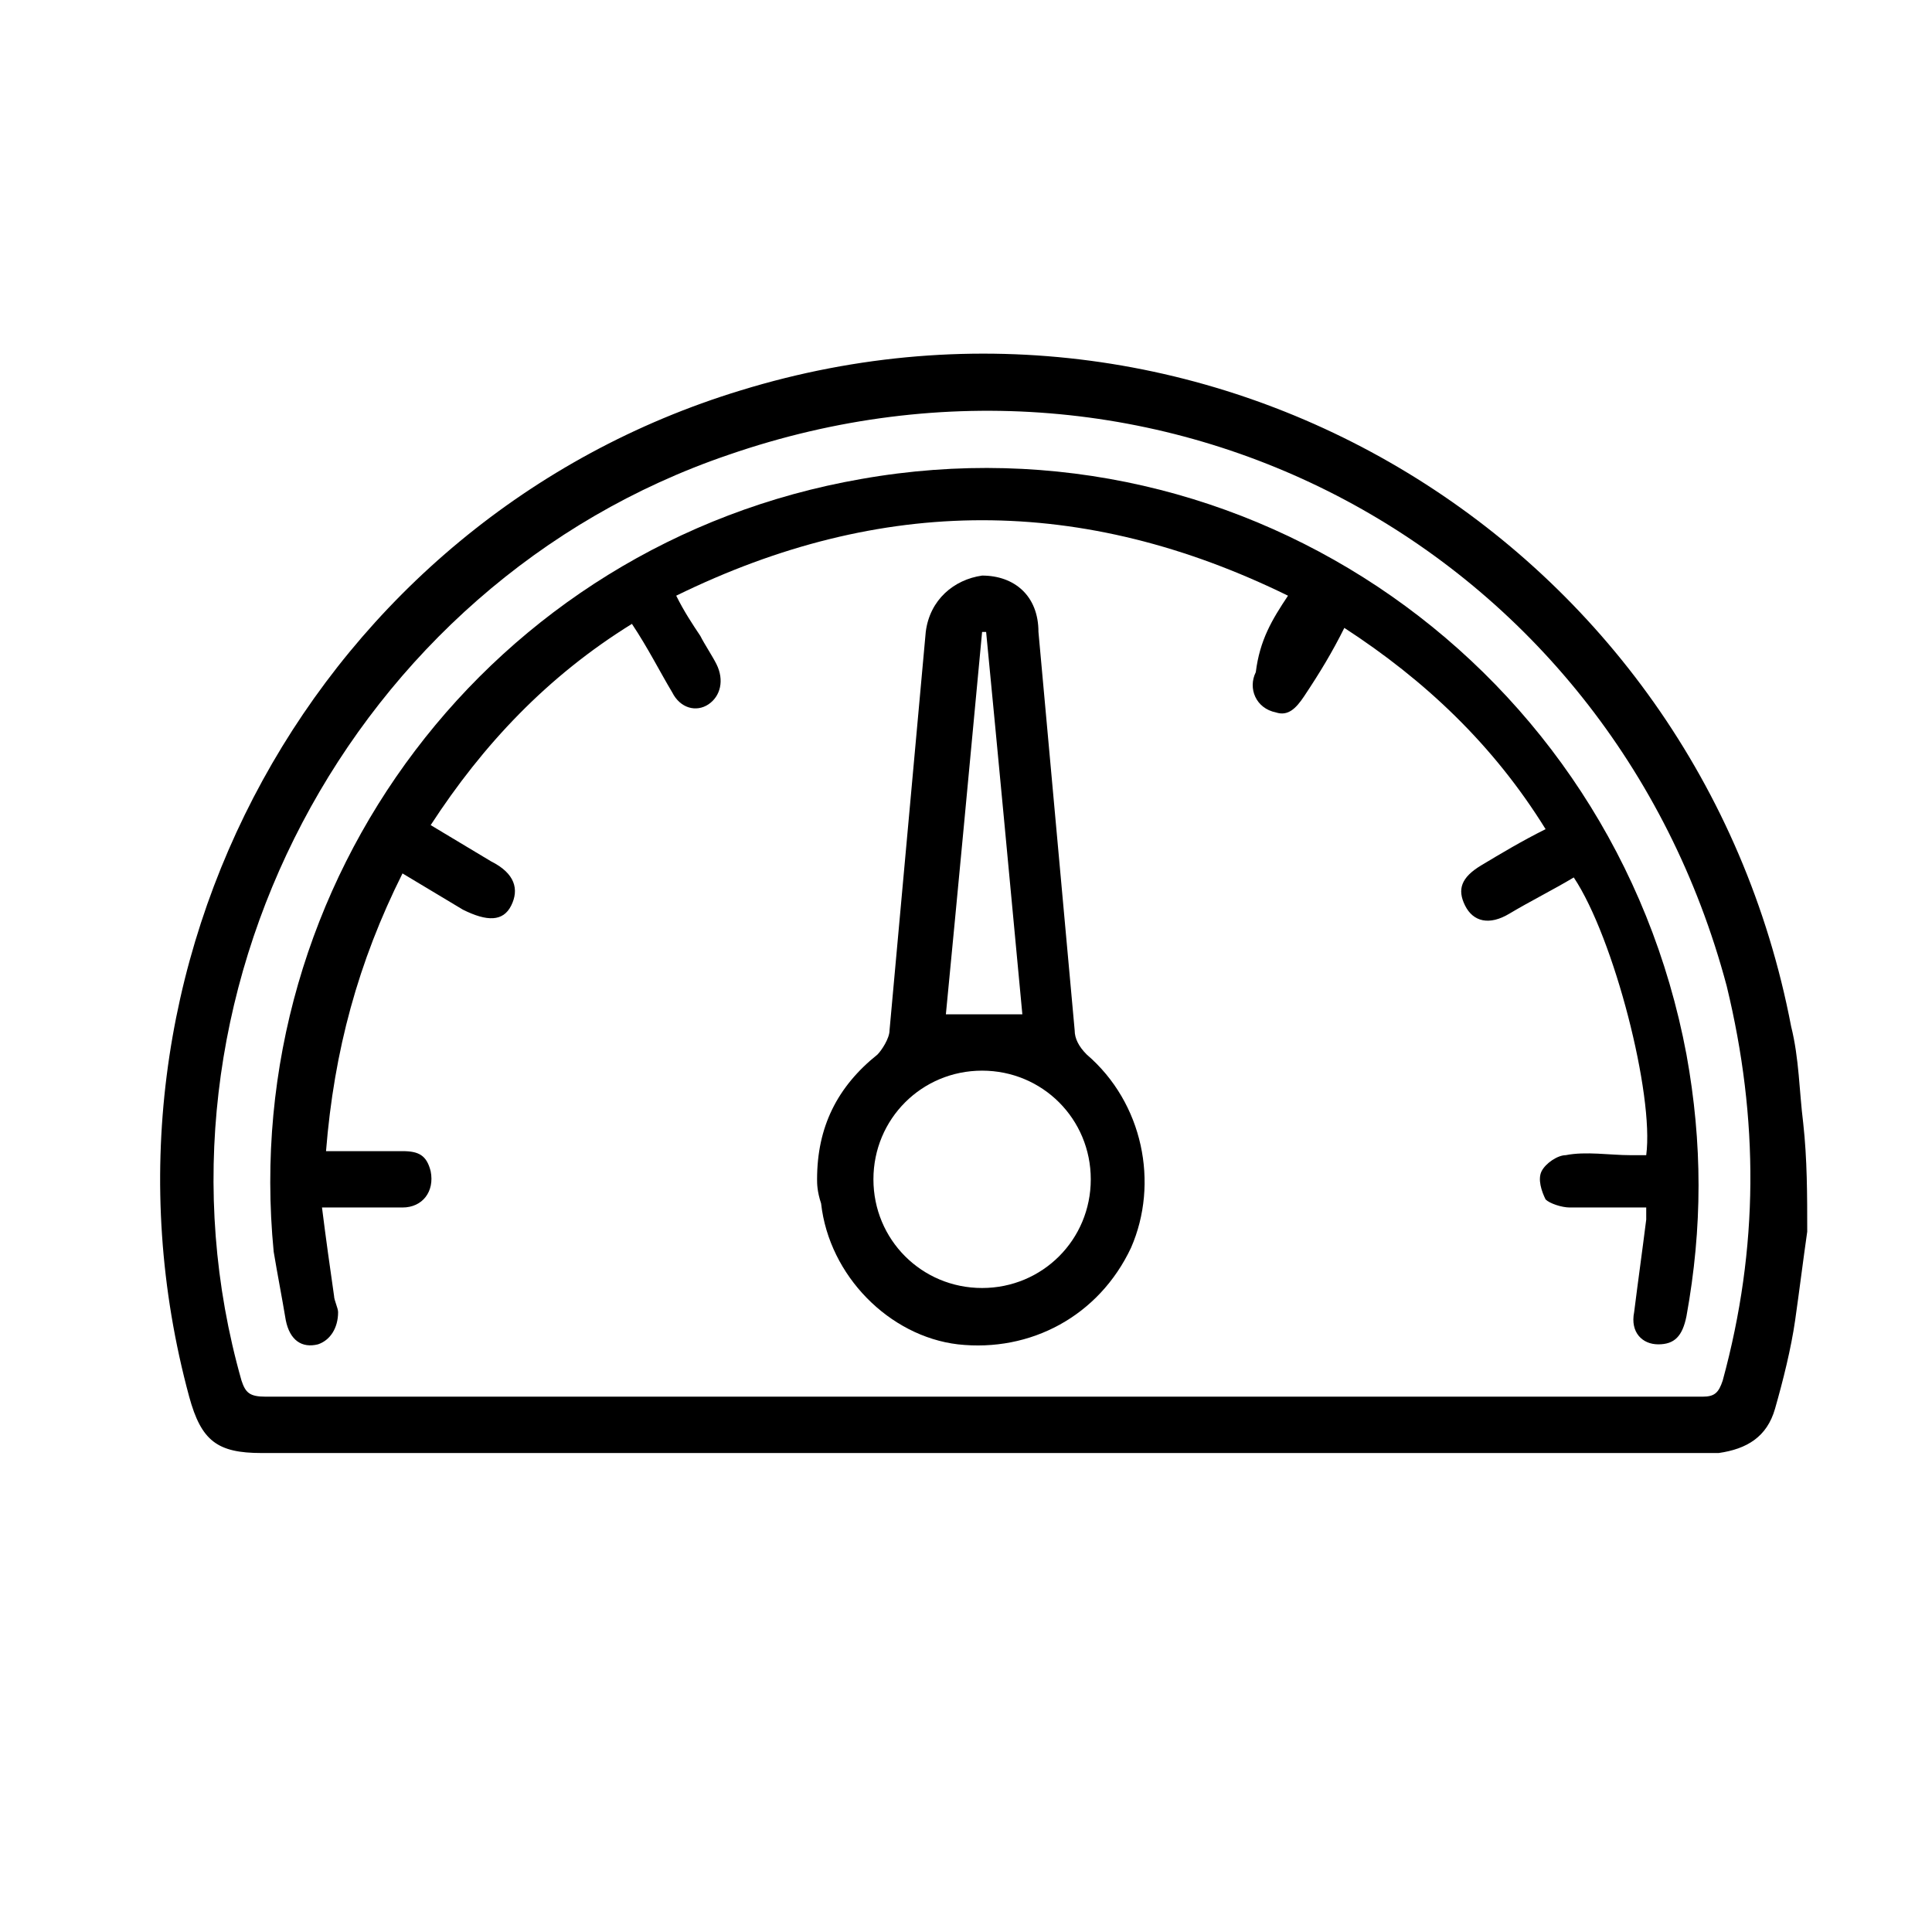
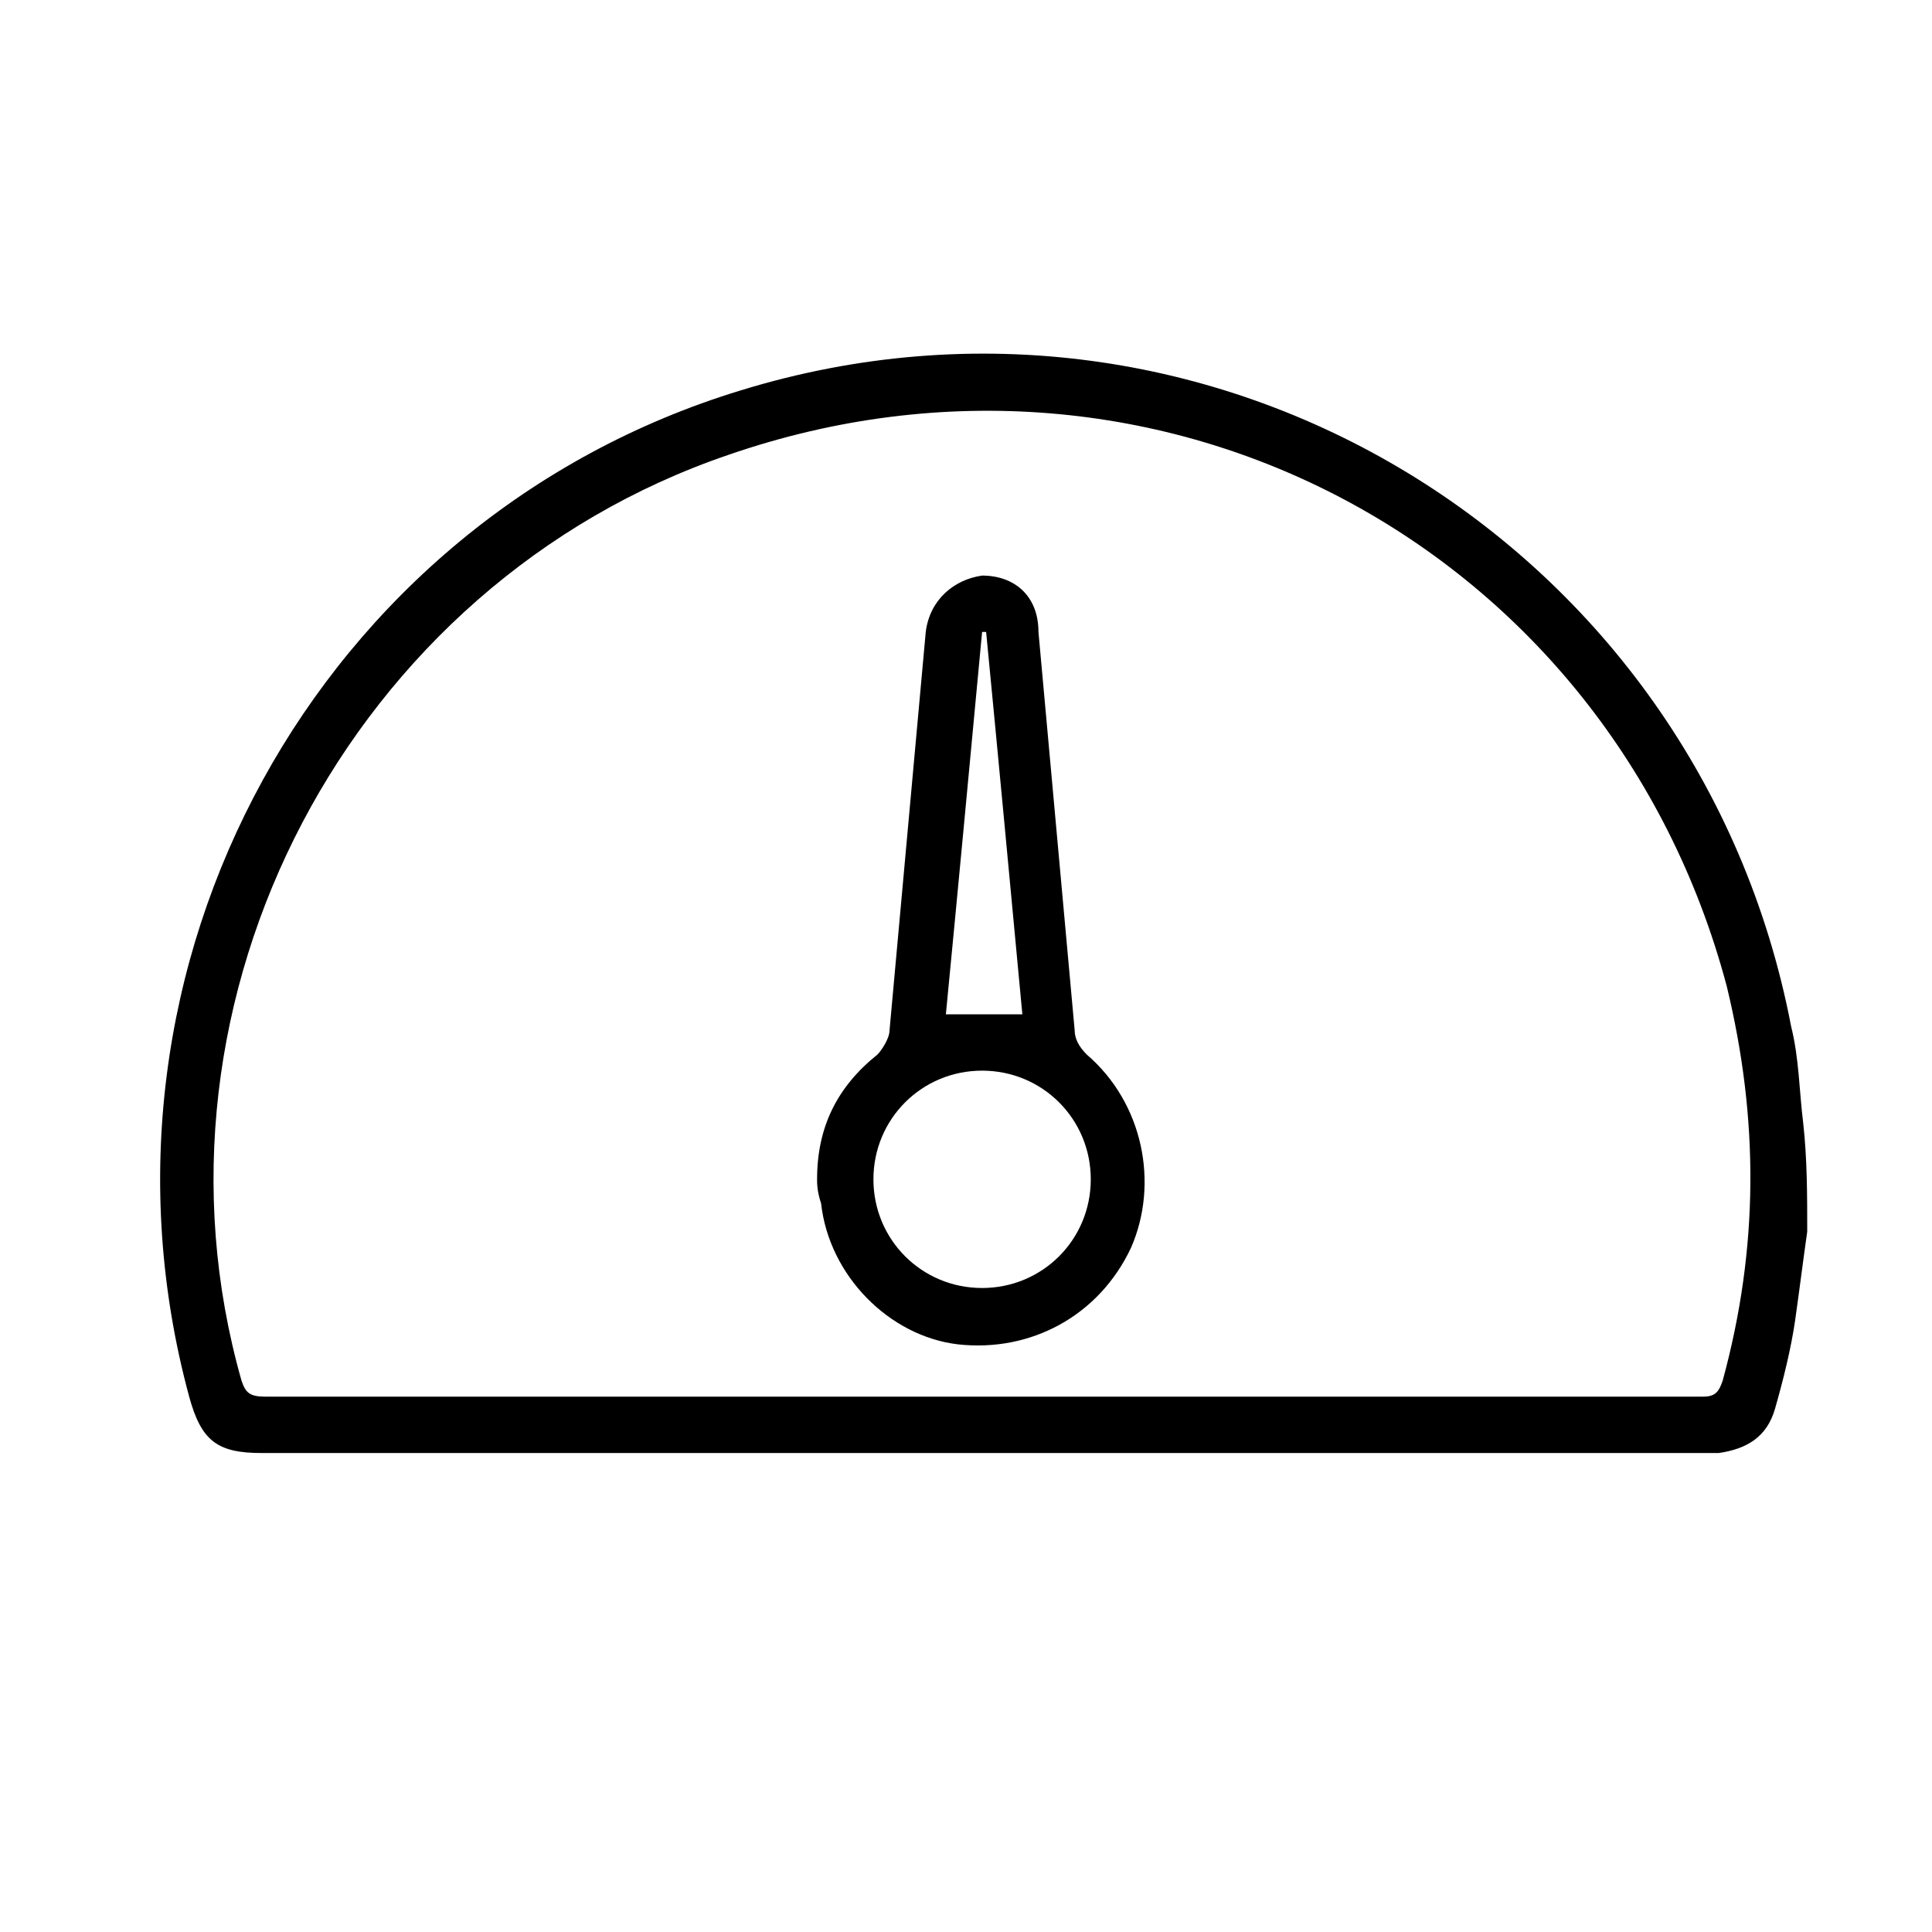
<svg xmlns="http://www.w3.org/2000/svg" version="1.1" id="Capa_1" x="0px" y="0px" viewBox="0 0 48 48" style="enable-background:new 0 0 48 48;" xml:space="preserve">
  <g>
    <path d="M44.9,30.6c-0.1,0.7-0.2,1.5-0.3,2.2c-0.1,0.7-0.3,1.5-0.5,2.2c-0.2,0.7-0.7,1-1.4,1.1c-0.1,0-0.2,0-0.4,0   c-11.9,0-23.9,0-35.8,0c-1.1,0-1.5-0.3-1.8-1.4C1.8,24,7.9,12.9,18.4,9.7c11.7-3.6,23.8,3.8,26.1,15.8c0.2,0.8,0.2,1.6,0.3,2.4   C44.9,28.8,44.9,29.7,44.9,30.6z M24.4,34.7C24.4,34.7,24.4,34.7,24.4,34.7c6,0,11.9,0,17.9,0c0.3,0,0.4-0.1,0.5-0.4   c0.9-3.3,0.9-6.5,0.1-9.8C40,13.6,28.8,7.6,18.1,11.3C8.7,14.5,3.3,24.8,6,34.3c0.1,0.3,0.2,0.4,0.6,0.4   C12.5,34.7,18.5,34.7,24.4,34.7z" />
-     <path d="M32,14.8c-5.1-2.5-10.1-2.5-15.2,0c0.2,0.4,0.4,0.7,0.6,1c0.1,0.2,0.3,0.5,0.4,0.7c0.2,0.4,0.1,0.8-0.2,1   c-0.3,0.2-0.7,0.1-0.9-0.3c-0.3-0.5-0.6-1.1-1-1.7c-2.1,1.3-3.7,3-5,5c0.5,0.3,1,0.6,1.5,0.9c0.6,0.3,0.7,0.7,0.5,1.1   c-0.2,0.4-0.6,0.4-1.2,0.1c-0.5-0.3-1-0.6-1.5-0.9c-1.1,2.2-1.7,4.4-1.9,6.9c0.7,0,1.3,0,1.9,0c0.4,0,0.6,0.1,0.7,0.5   c0.1,0.5-0.2,0.9-0.7,0.9c-0.6,0-1.3,0-2,0c0.1,0.8,0.2,1.5,0.3,2.2c0,0.1,0.1,0.3,0.1,0.4c0,0.4-0.2,0.7-0.5,0.8   c-0.4,0.1-0.7-0.1-0.8-0.6c-0.1-0.6-0.2-1.1-0.3-1.7c-0.9-9.2,5.4-17.6,14.6-19.2c9.6-1.7,18.7,4.7,20.5,14.3   c0.4,2.2,0.4,4.3,0,6.5c-0.1,0.5-0.3,0.7-0.7,0.7c-0.4,0-0.7-0.3-0.6-0.8c0.1-0.8,0.2-1.5,0.3-2.3c0-0.1,0-0.2,0-0.3   c-0.6,0-1.3,0-1.9,0c-0.2,0-0.5-0.1-0.6-0.2c-0.1-0.2-0.2-0.5-0.1-0.7c0.1-0.2,0.4-0.4,0.6-0.4c0.5-0.1,1.1,0,1.6,0   c0.1,0,0.3,0,0.4,0c0.2-1.5-0.8-5.4-1.8-6.9c-0.5,0.3-1.1,0.6-1.6,0.9c-0.5,0.3-0.9,0.2-1.1-0.2c-0.2-0.4-0.1-0.7,0.4-1   c0.5-0.3,1-0.6,1.6-0.9c-1.3-2.1-3-3.7-5-5c-0.3,0.6-0.6,1.1-1,1.7c-0.2,0.3-0.4,0.5-0.7,0.4c-0.5-0.1-0.7-0.6-0.5-1   C31.3,15.9,31.6,15.4,32,14.8z" />
    <path d="M20.3,29.3c0-1.3,0.5-2.3,1.5-3.1c0.1-0.1,0.3-0.4,0.3-0.6c0.3-3.3,0.6-6.6,0.9-9.9c0.1-0.8,0.7-1.3,1.4-1.4   c0.8,0,1.4,0.5,1.4,1.4c0.3,3.3,0.6,6.6,0.9,9.9c0,0.2,0.1,0.4,0.3,0.6c1.4,1.2,1.8,3.2,1.1,4.8c-0.8,1.7-2.5,2.6-4.3,2.4   c-1.7-0.2-3.2-1.7-3.4-3.5C20.3,29.6,20.3,29.4,20.3,29.3z M24.4,32c1.5,0,2.7-1.2,2.7-2.7c0-1.5-1.2-2.7-2.7-2.7   c-1.5,0-2.7,1.2-2.7,2.7C21.7,30.8,22.9,32,24.4,32z M25.4,25.2c-0.3-3.2-0.6-6.4-0.9-9.5c0,0-0.1,0-0.1,0   c-0.3,3.2-0.6,6.4-0.9,9.5C24.1,25.2,24.7,25.2,25.4,25.2z" />
  </g>
</svg>